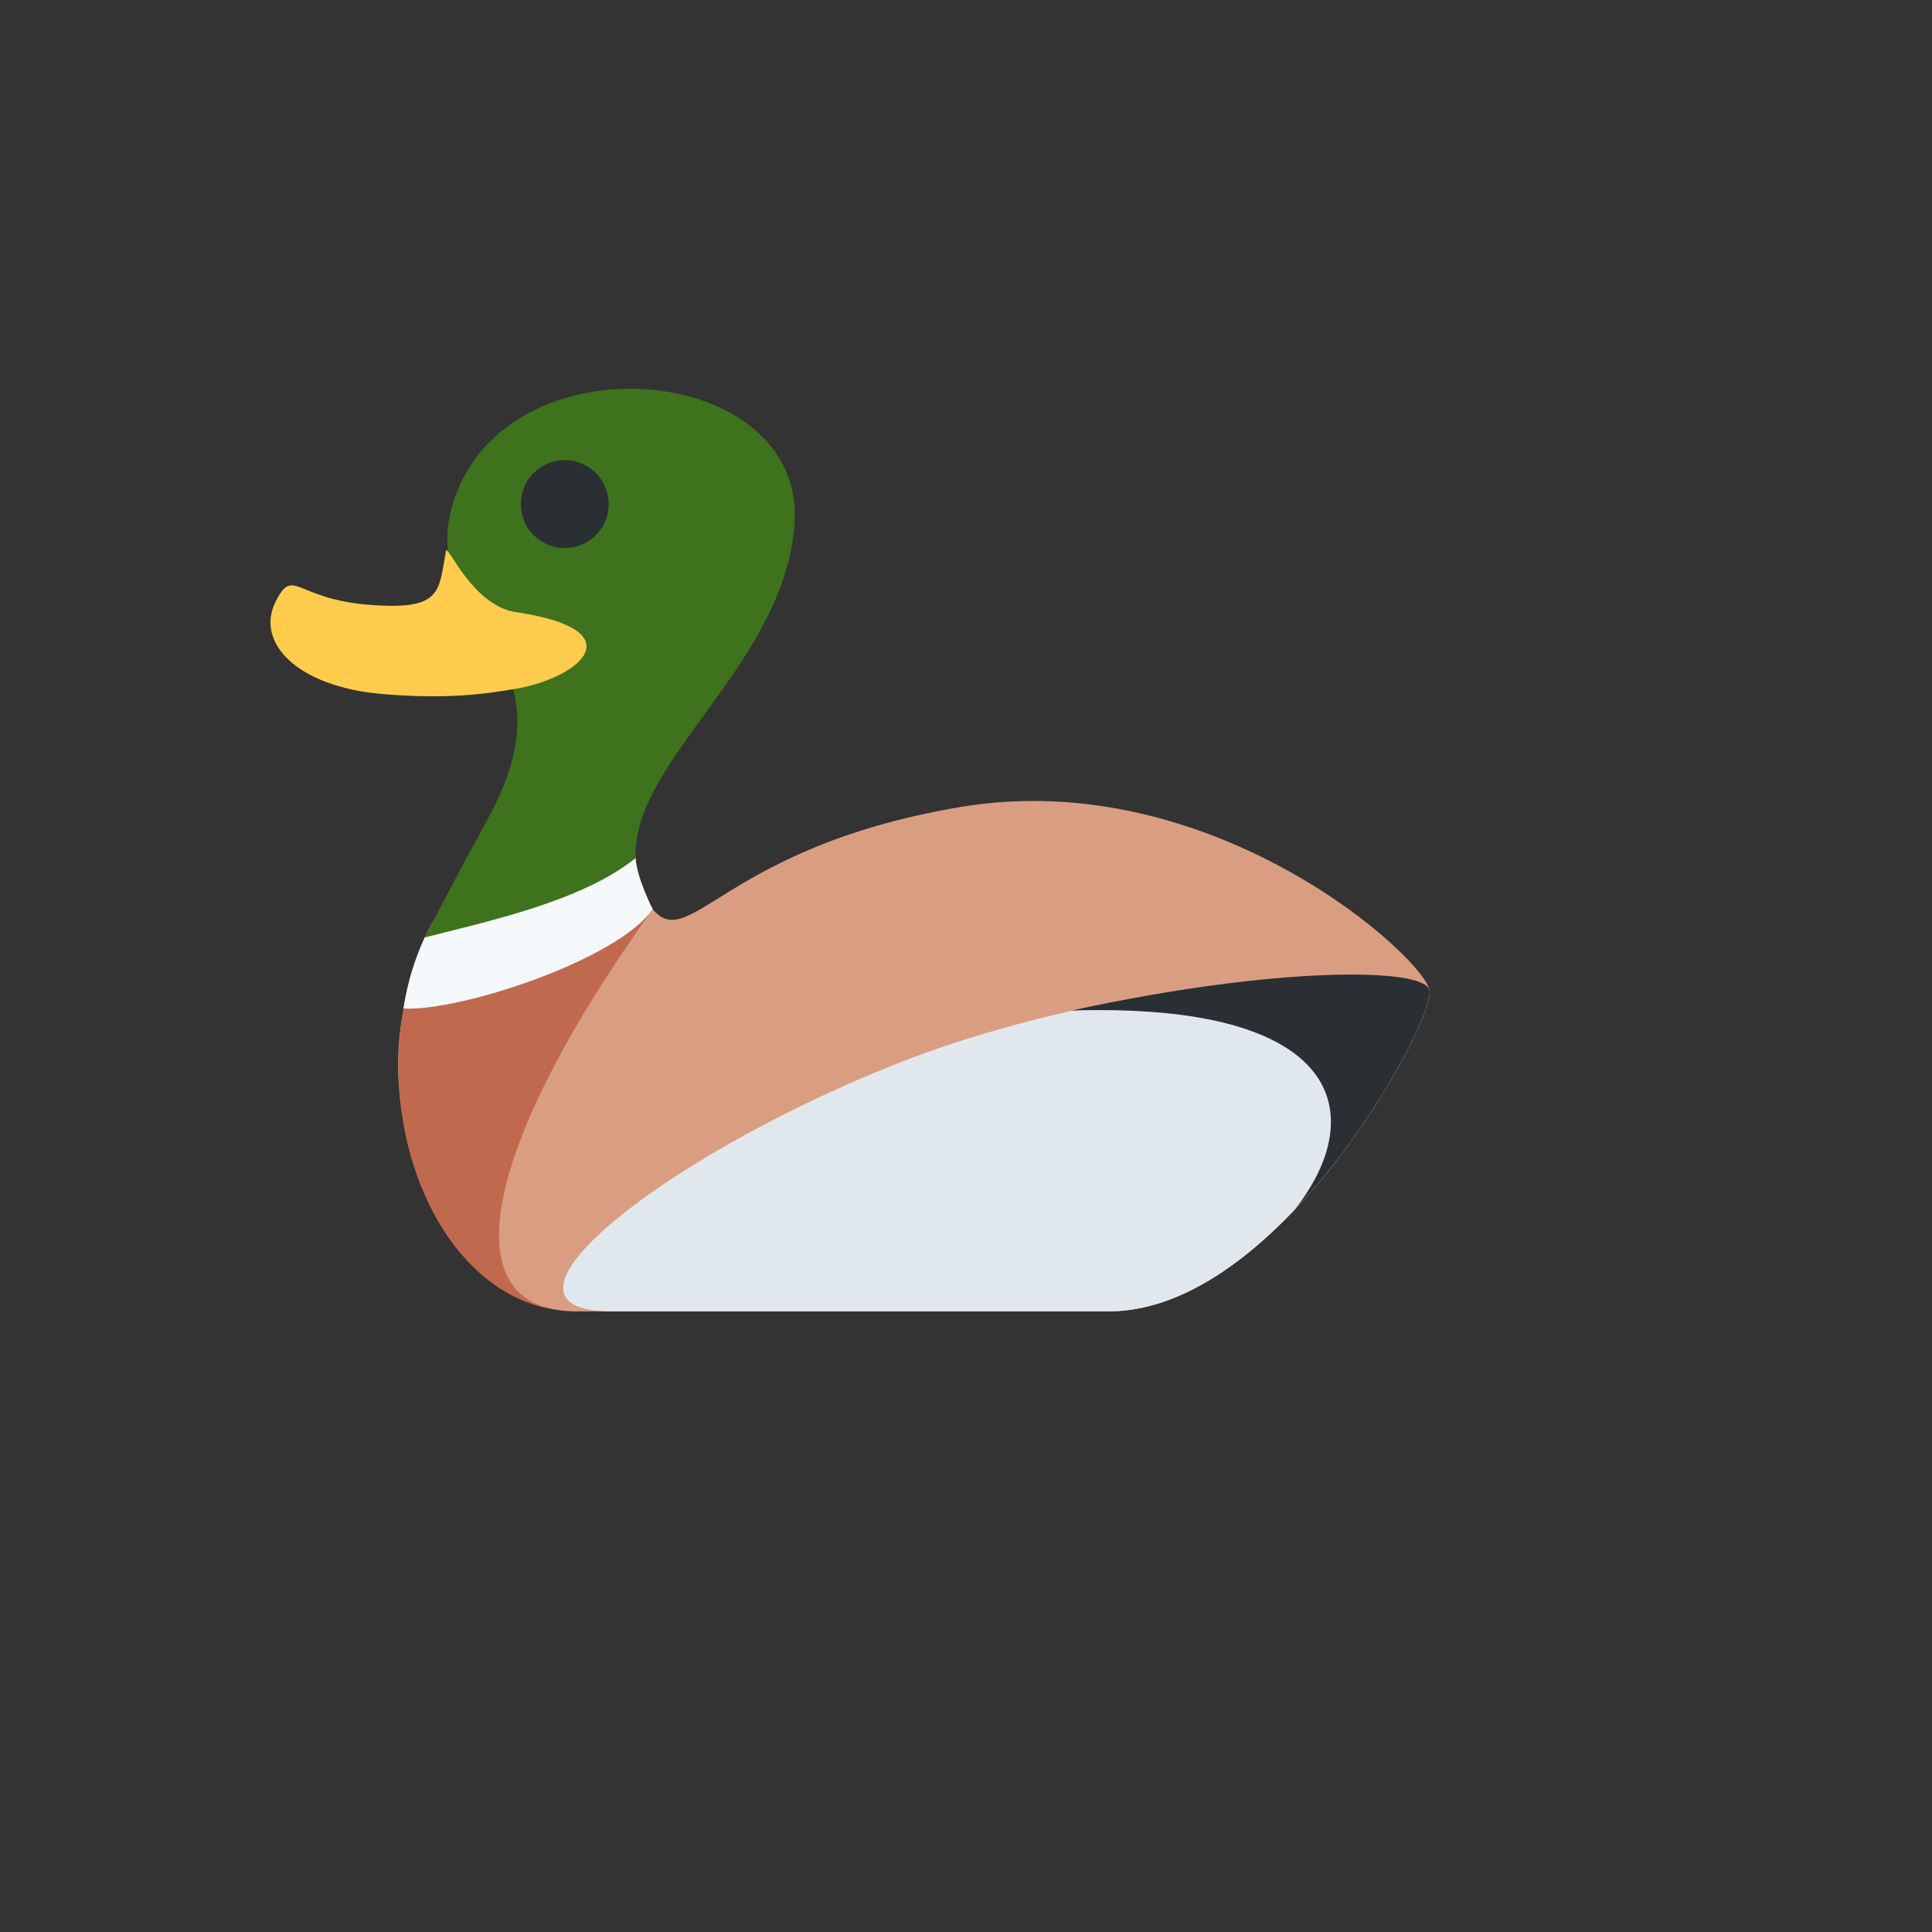
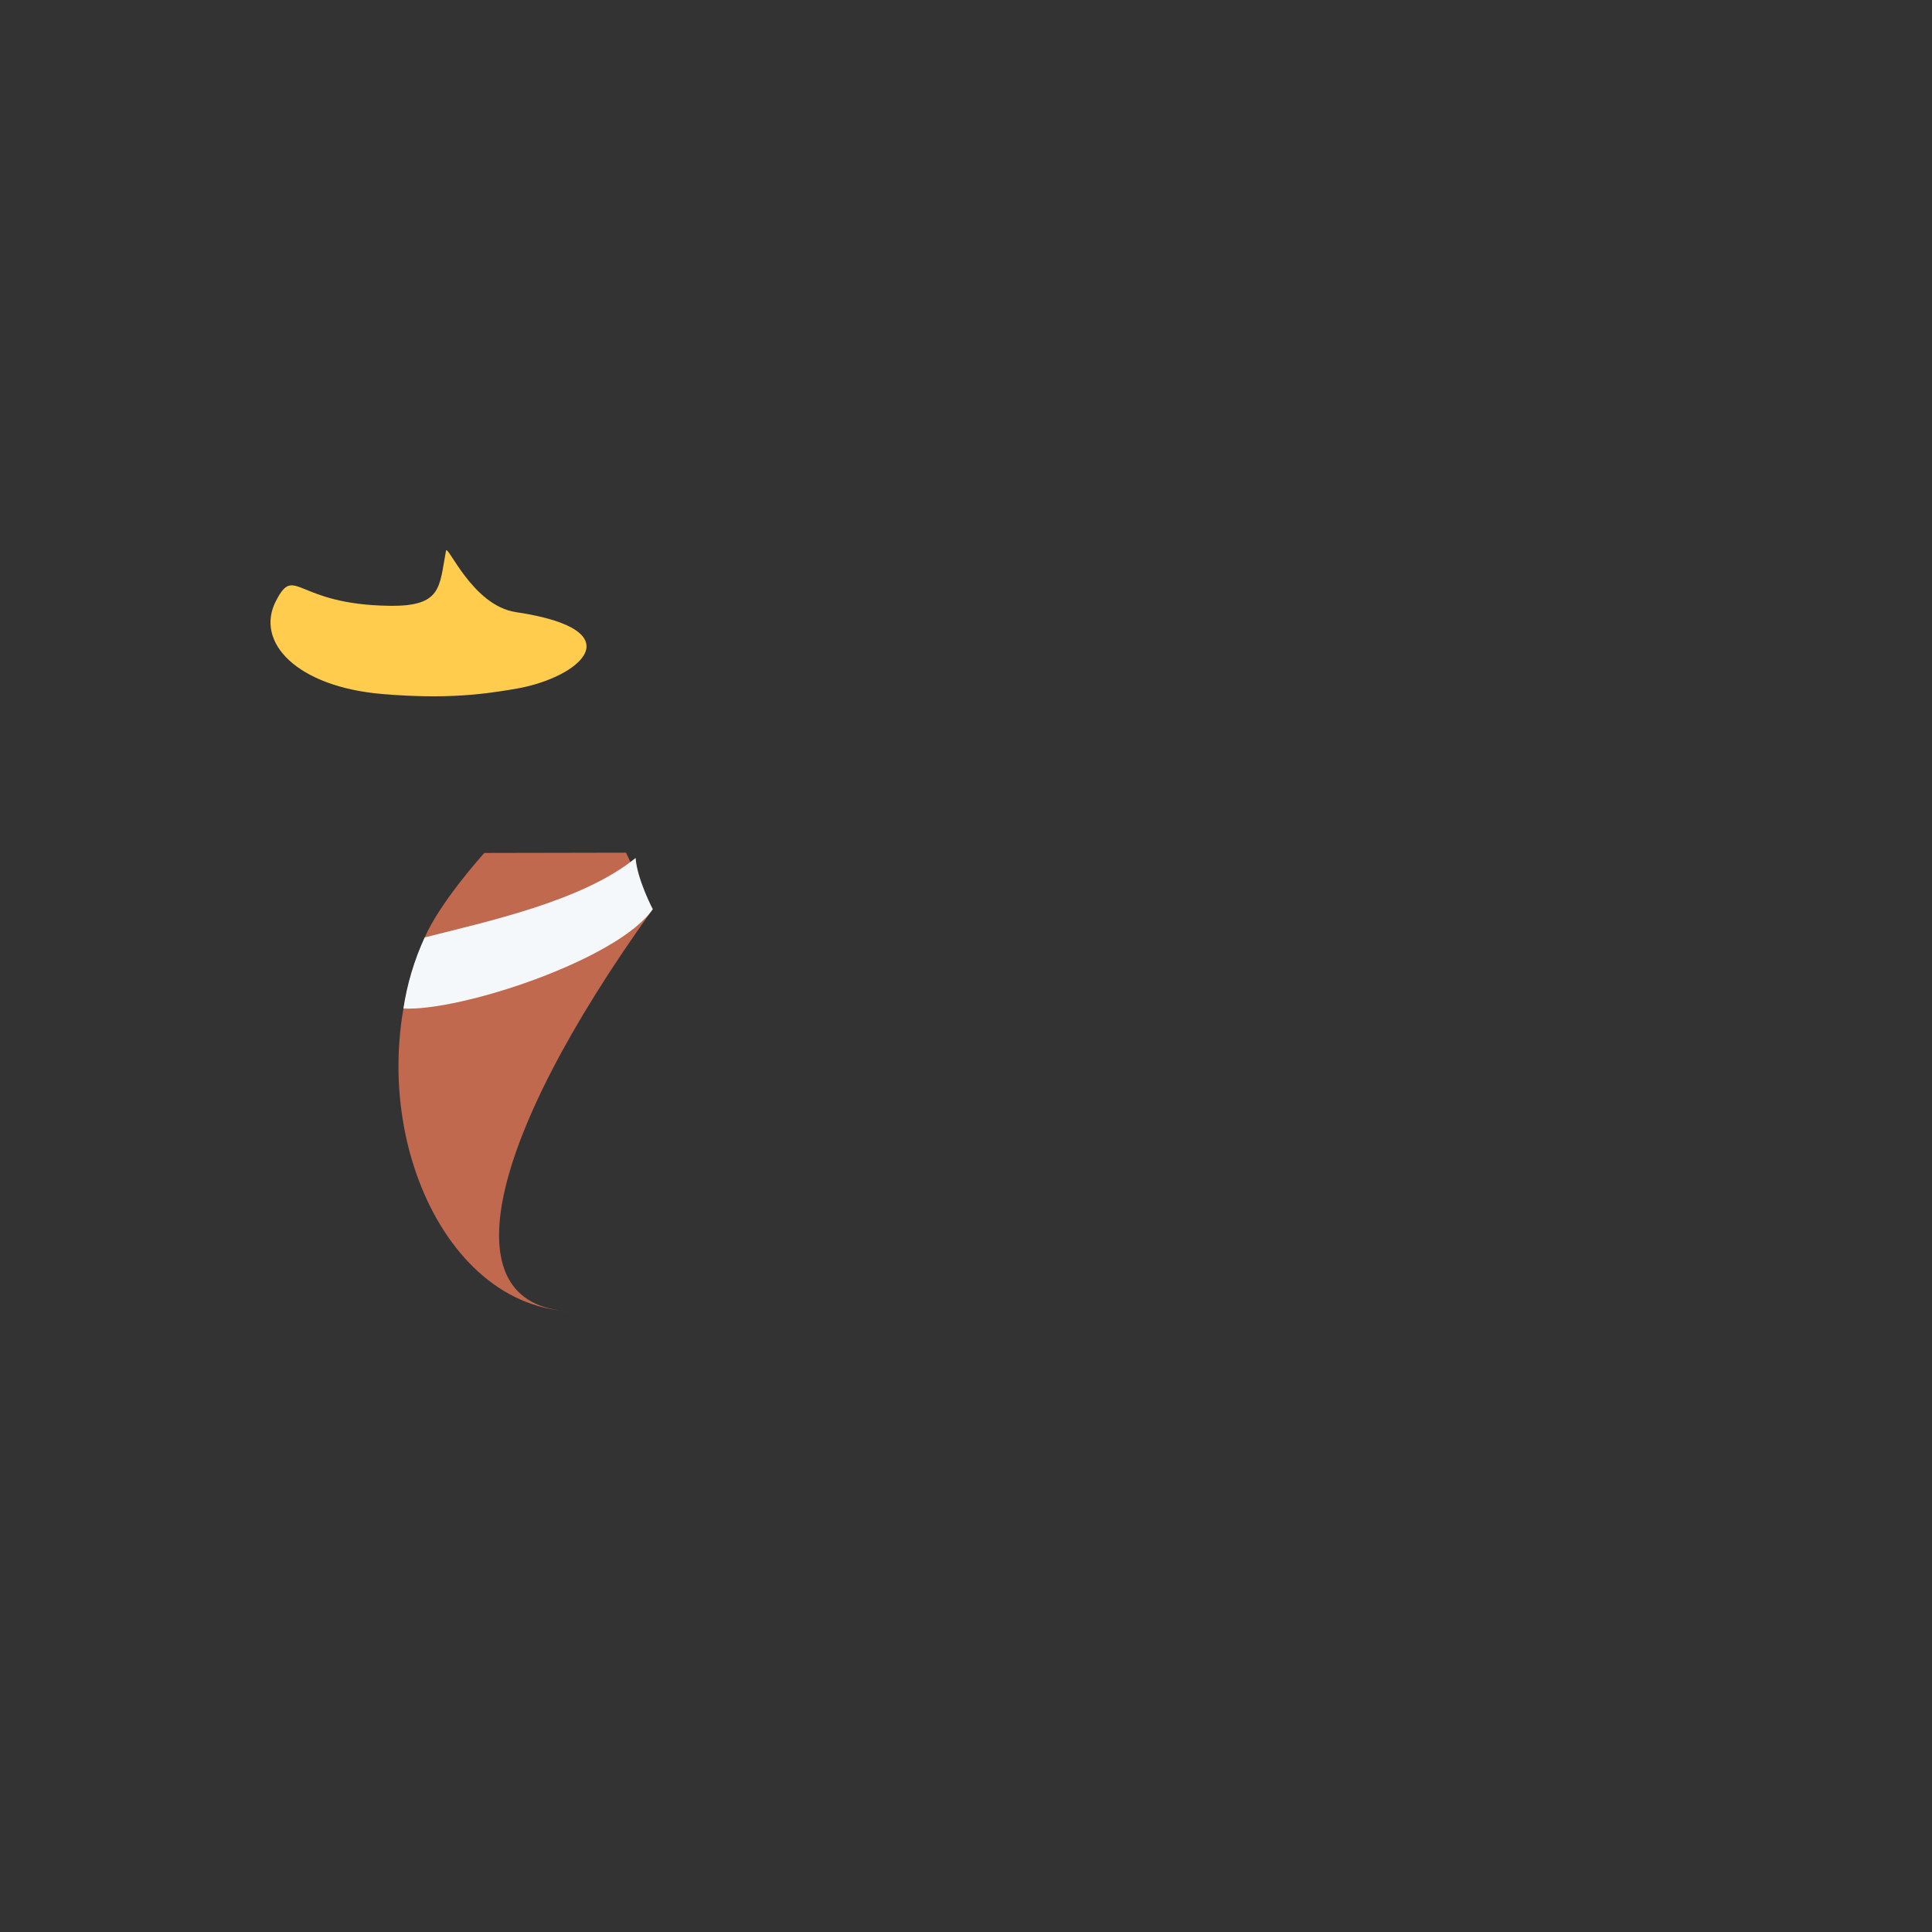
<svg xmlns="http://www.w3.org/2000/svg" version="1.1" width="100%" height="100%" id="svgWorkerArea" viewBox="-25 -25 625 625" style="background: white;">
  <rect x="-25" y="-25" width="625" height="625" fill="#333333" stroke="none" />
  <defs id="defsdoc">
    <pattern id="patternBool" x="0" y="0" width="10" height="10" patternUnits="userSpaceOnUse" patternTransform="rotate(35)">
      <circle cx="5" cy="5" r="4" style="stroke: none;fill: #ff000070;" />
    </pattern>
  </defs>
  <g id="fileImp-826289274" class="cosito">
-     <path id="pathImp-2225067" fill="#D99E82" class="grouped" d="M183.337 264.89C196.783 288.963 203.692 249.964 285.464 236.101 367.236 222.238 436.033 284.949 437.459 295.467 438.907 305.973 388.688 399.239 333.687 399.239 333.687 399.239 161.402 399.239 161.402 399.239 115.965 399.239 84.39 320.012 117.533 273.796 117.533 273.796 166.886 235.41 183.337 264.89 183.337 264.89 183.337 264.89 183.337 264.89" />
    <path id="pathImp-526138376" fill="#C1694F" class="grouped" d="M186.166 269.123C131.462 345.203 119.935 399.239 161.402 399.239 115.965 399.239 89.26 331.374 112.401 278.259 117.479 266.59 131.681 250.929 131.681 250.929 131.681 250.929 177.513 250.841 177.513 250.841 179.29 254.351 184.083 265.811 186.166 269.123 186.166 269.123 186.166 269.123 186.166 269.123" />
-     <path id="pathImp-699417377" fill="#E1E8ED" class="grouped" d="M263.529 319.726C336.703 290.312 436.033 284.949 437.459 295.467 438.907 305.973 388.688 399.239 333.687 399.239 333.687 399.239 173.061 399.239 173.061 399.239 127.623 399.239 186.572 350.665 263.529 319.726 263.529 319.726 263.529 319.726 263.529 319.726" />
-     <path id="pathImp-345180801" fill="#292F33" class="grouped" d="M321.623 301.905C387.426 287.516 436.428 287.845 437.47 295.467 438.336 301.806 420.372 338.316 393.897 366.25 418.069 335.497 409.471 299.207 321.623 301.905 321.623 301.905 321.623 301.905 321.623 301.905" />
-     <path id="pathImp-376407688" fill="#3E721D" class="grouped" d="M121.646 137.396C138.777 83.24 236.144 91.959 231.999 144.941 227.853 197.902 161.227 231.133 186.166 269.123 168.772 284.258 131.155 279.137 112.39 278.259 118.86 265.727 125.485 253.274 132.262 240.905 164.243 183.491 108.891 177.69 121.646 137.396 121.646 137.396 121.646 137.396 121.646 137.396" />
    <path id="pathImp-849259123" fill="#FFCC4D" class="grouped" d="M64.266 169.42C70.495 157.356 70.287 170.583 101.028 170.978 118.071 171.208 117.073 164.836 119.277 153.2 119.727 150.754 127.788 170.923 141.881 173.018 180.858 178.841 162.488 194.294 141.881 197.815 131.999 199.503 119.837 201.302 98.692 199.514 71.065 197.189 57.367 182.756 64.266 169.42 64.266 169.42 64.266 169.42 64.266 169.42" />
    <path id="pathImp-238961162" fill="#F5F8FA" class="grouped" d="M180.617 252.552C181.1 259.406 186.166 269.123 186.166 269.123 175.024 285.289 124.278 302.212 105.513 301.258 106.703 293.304 109.018 285.56 112.39 278.259 132.613 273.094 163.508 266.513 180.617 252.552 180.617 252.552 180.617 252.552 180.617 252.552" />
-     <path id="pathImp-245515209" fill="#292F33" class="grouped" d="M171.909 137.681C172.213 148.619 160.562 155.784 150.939 150.578 146.224 148.028 143.344 143.04 143.493 137.681 143.797 126.743 155.827 120.237 165.147 125.969 169.233 128.482 171.776 132.886 171.909 137.681 171.909 137.681 171.909 137.681 171.909 137.681" />
  </g>
</svg>